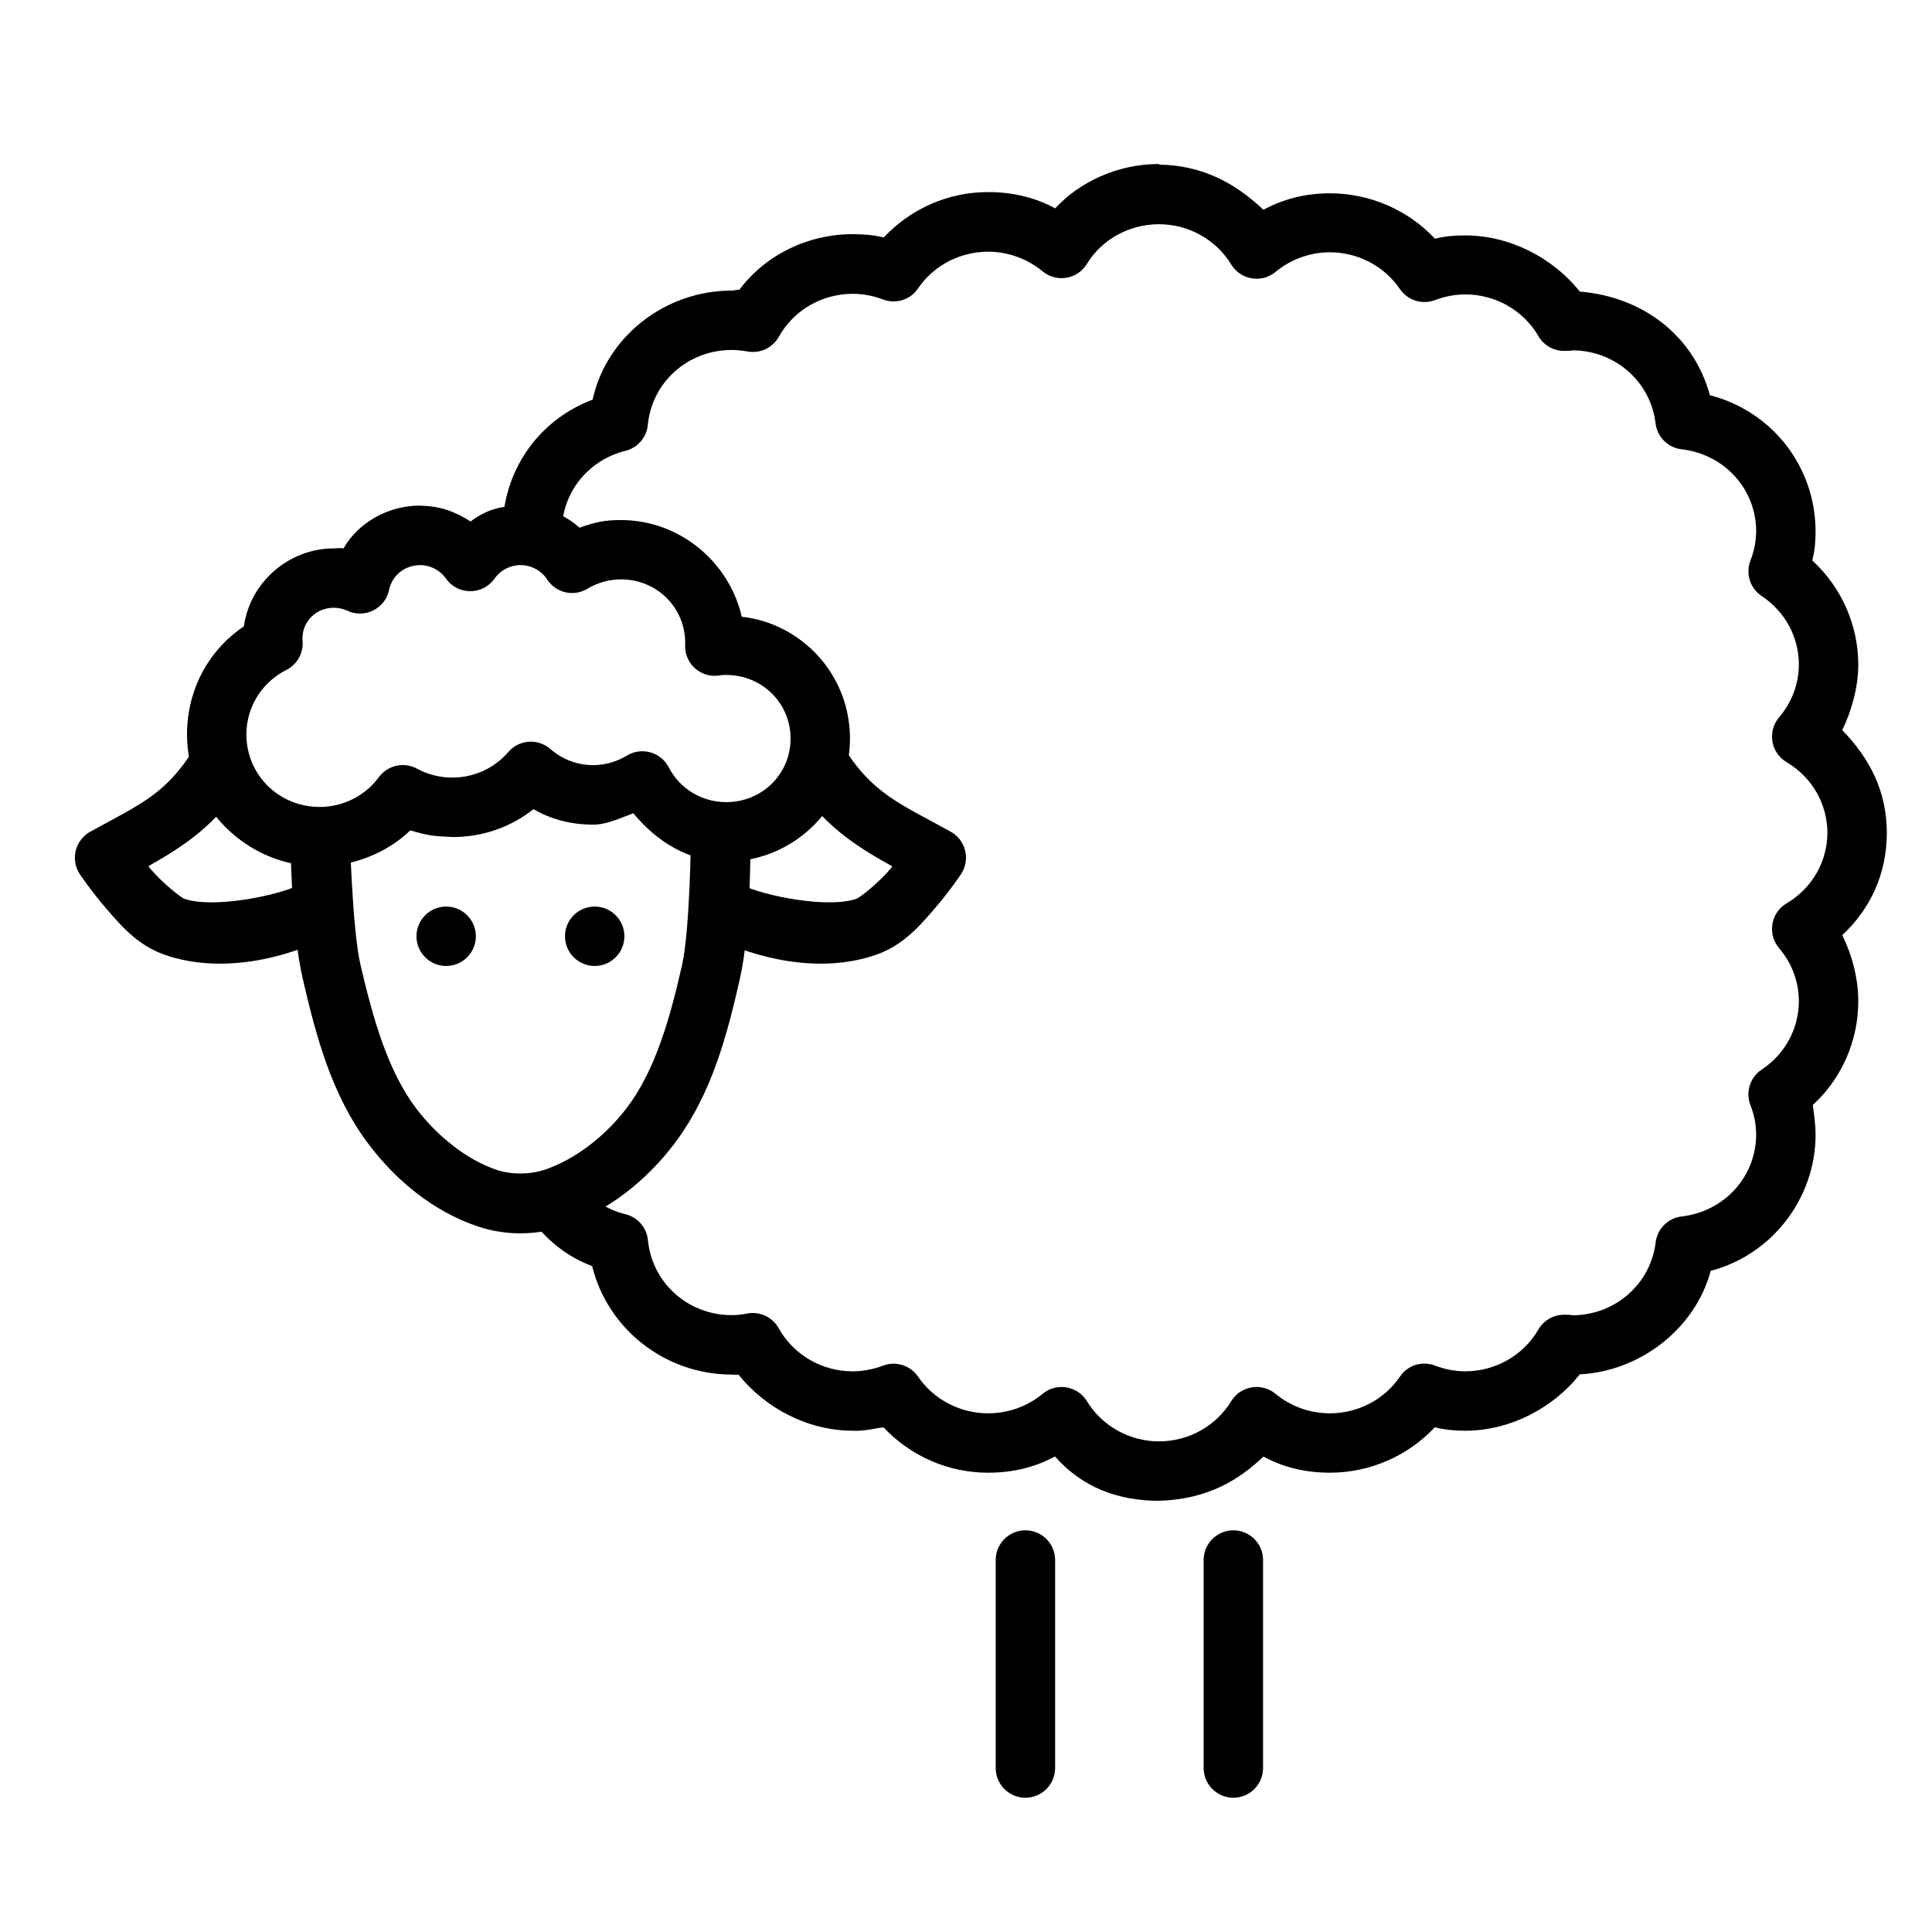
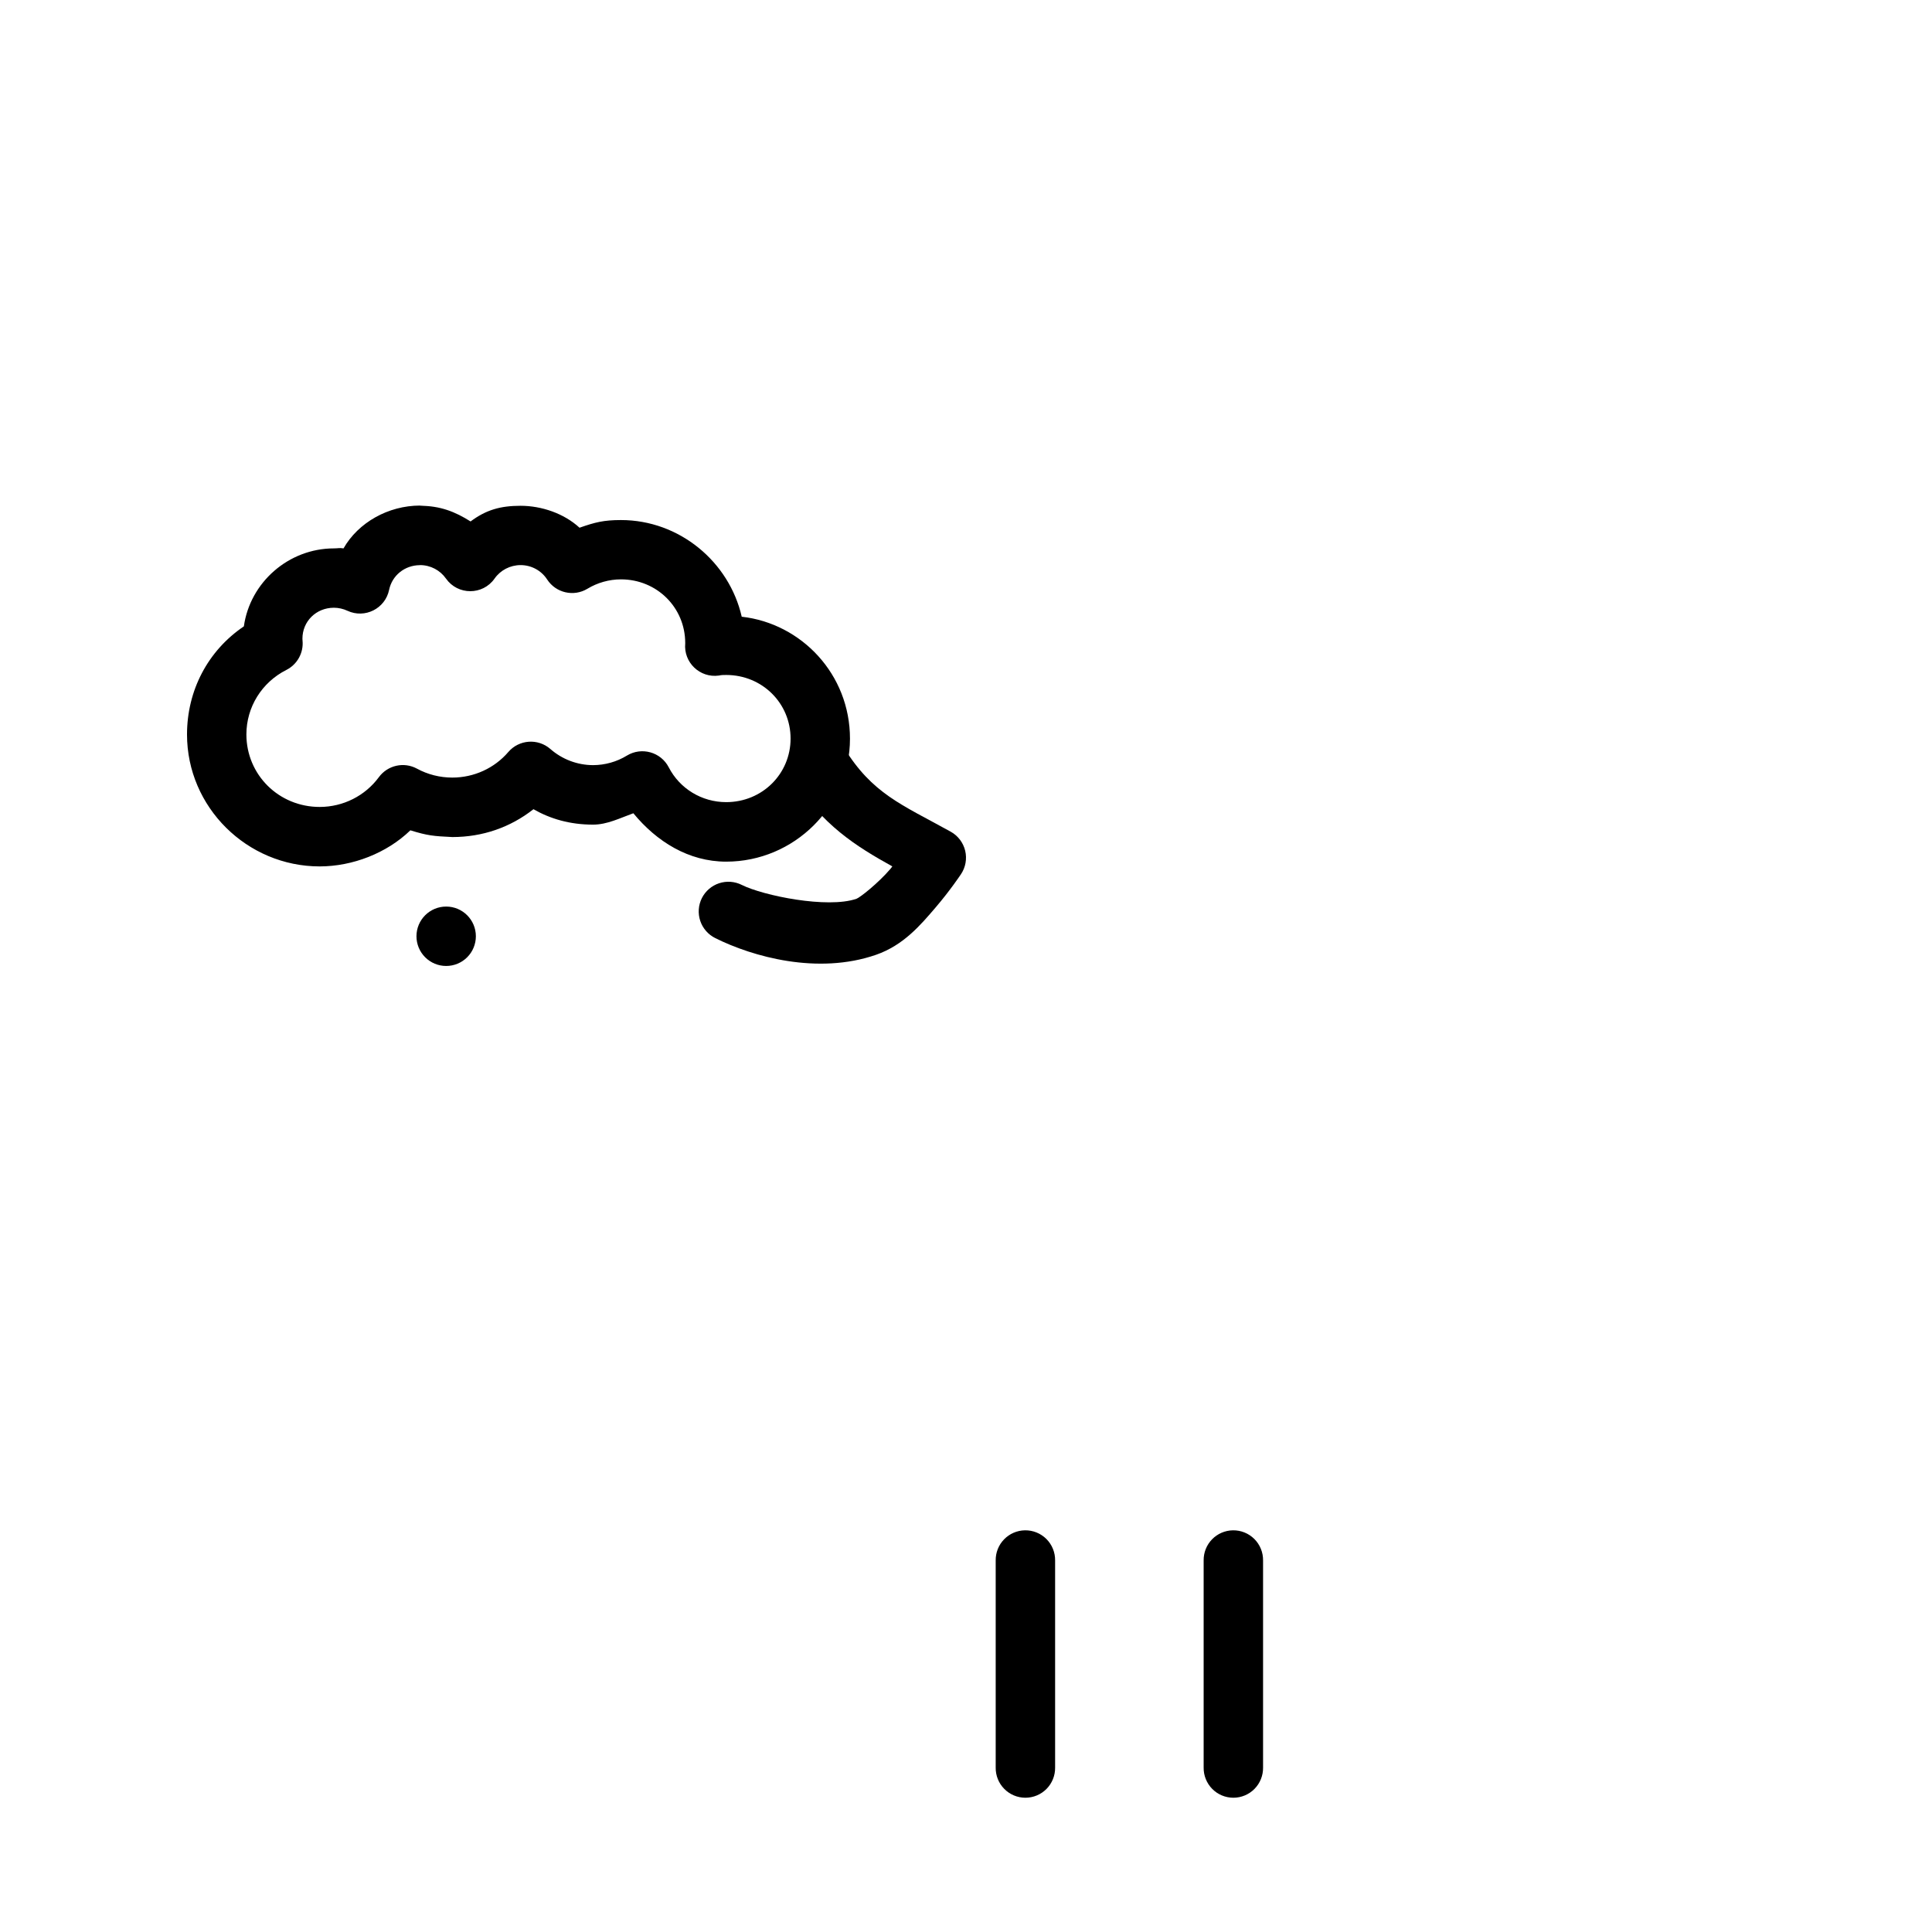
<svg xmlns="http://www.w3.org/2000/svg" fill="#000000" width="800px" height="800px" version="1.1" viewBox="144 144 512 512">
  <g>
    <path d="m255.33 277.98c-8.445 0-16.402 4.508-20.293 11.348-1.188-0.188-1.312 0-2.519 0-12.062 0.004-22.258 9.027-23.891 20.664-9.535 6.441-15.066 16.992-15.066 28.656 0 19.25 15.875 34.961 35.176 34.961 8.688-0.016 17.73-3.488 24.016-9.566 4.59 1.418 6.113 1.543 11.129 1.785 7.977-0.004 15.328-2.535 21.492-7.379 4.512 2.582 9.688 4.082 15.773 4.09h0.031c3.766-0.008 7.156-1.762 10.668-3.016 6.164 7.5 14.648 12.824 24.598 12.824 17.992 0 32.809-14.648 32.809-32.594 0-17.062-12.863-30.535-28.688-32.316-3.312-14.527-16.48-25.617-32.008-25.617h-0.031c-4.562 0.008-6.801 0.582-10.945 2.031-4.148-3.816-10.113-5.809-15.621-5.812-5.289 0.004-9.121 1.055-13.254 4.152-4.121-2.606-8.062-4.141-13.344-4.152l4.949 1.754c-1.406-1.148-3.164-1.781-4.981-1.785zm-0.062 15.777h0.062c2.758 0.008 5.305 1.355 6.856 3.566 3.137 4.465 9.75 4.465 12.883 0 1.555-2.215 4.125-3.562 6.887-3.566 2.875 0 5.512 1.449 7.043 3.812 2.312 3.562 7.031 4.652 10.668 2.461 2.672-1.617 5.746-2.484 8.887-2.492 9.531 0 16.996 7.457 17.035 16.789-0.004 0 0.004 0.156 0 0.188-0.461 5.051 3.894 9.211 8.918 8.516 0.645-0.156 1.285-0.156 1.938-0.156h0.031c9.539 0.016 17.035 7.496 17.035 16.852 0 9.367-7.512 16.848-17.066 16.848-6.457 0-12.312-3.574-15.219-9.223-2.098-4.062-7.199-5.488-11.102-3.106-2.68 1.641-5.793 2.512-8.949 2.523-4.184-0.008-8.203-1.543-11.316-4.273-3.297-2.883-8.312-2.523-11.16 0.805-3.688 4.293-9.102 6.762-14.82 6.766-3.281 0-6.508-0.805-9.379-2.367-3.453-1.871-7.754-0.914-10.086 2.246-3.644 4.953-9.457 7.891-15.684 7.902-10.867 0-19.434-8.551-19.434-19.219 0-7.219 4.062-13.797 10.609-17.098 2.879-1.465 4.574-4.531 4.273-7.746-0.016-0.172-0.031-0.348-0.031-0.52 0-4.586 3.602-8.195 8.332-8.211 1.238 0.004 2.481 0.285 3.598 0.805 4.606 2.148 10.008-0.566 11.039-5.535 0.793-3.824 4.125-6.527 8.148-6.551z" />
-     <path d="m451.17 187.46c-11.062 0-21.168 4.816-27.52 11.746-5.539-2.961-11.438-4.305-17.805-4.305-10.625 0.008-20.5 4.434-27.645 12.023-2.863-0.676-5.238-0.852-8.18-0.867h-0.031c-11.742 0-23.004 5.32-30.102 14.793-0.996-0.156-1 0.156-2 0.156-17.668 0.008-33.18 12.215-36.836 28.902-14.523 5.488-23.883 19.016-23.891 34.746-0.156 10.645 15.895 10.645 15.742 0 0.008-10 6.863-18.699 16.852-21.184 3.238-0.805 5.617-3.566 5.934-6.887 1.074-11.246 10.555-19.828 22.199-19.832 1.41 0 2.836 0.156 4.211 0.395 3.316 0.613 6.656-0.961 8.301-3.906 3.902-6.981 11.371-11.367 19.555-11.375 2.762 0.008 5.477 0.504 8.023 1.48 3.406 1.309 7.262 0.156 9.316-2.922 4.121-6.039 11.074-9.703 18.543-9.719 5.297 0 10.43 1.859 14.453 5.199 3.695 3.062 9.25 2.133 11.746-1.969 3.957-6.496 11.141-10.41 18.879-10.516h0.215c7.887 0.008 15.145 4.086 19.156 10.672 2.496 4.102 8.051 5.031 11.746 1.969 4.019-3.336 9.133-5.195 14.422-5.199 7.477 0.008 14.418 3.699 18.543 9.75 2.051 3 5.887 4.207 9.285 2.922 2.562-0.977 5.289-1.496 8.027-1.512 8.047 0.012 15.418 4.242 19.371 11.039 1.402 2.426 3.992 3.93 6.797 3.938h0.031c1.879 0 2.574-0.156 2.121-0.156 11.434 0.016 20.801 8.324 22.109 19.34 0.434 3.621 3.297 6.473 6.918 6.887 11.355 1.309 19.719 10.59 19.742 21.676-0.012 2.66-0.531 5.293-1.508 7.781-1.355 3.457-0.109 7.391 2.984 9.441 6.18 4.09 9.832 10.855 9.84 18.109-0.004 5.125-1.852 10.078-5.227 14.023-3.18 3.723-2.223 9.418 2 11.898 6.734 3.984 10.785 11.078 10.793 18.727-0.031 7.629-4.074 14.691-10.793 18.664-4.223 2.481-5.18 8.176-2 11.898 3.383 3.953 5.227 8.918 5.227 14.051-0.016 7.242-3.668 14.027-9.84 18.109-3.098 2.051-4.34 5.984-2.984 9.441 0.98 2.496 1.5 5.113 1.508 7.777-0.012 11.09-8.355 20.387-19.711 21.707-3.613 0.41-6.473 3.246-6.918 6.859-1.32 11.012-10.707 19.328-22.141 19.34 0.453 0-0.246-0.156-2.121-0.156-2.797 0-5.387 1.48-6.797 3.906-3.945 6.805-11.324 11.082-19.371 11.098-2.758-0.008-5.477-0.535-8.023-1.512-3.406-1.309-7.262-0.156-9.316 2.922-4.125 6.051-11.062 9.711-18.543 9.719-5.289-0.004-10.402-1.828-14.422-5.164-3.688-3.066-9.238-2.152-11.746 1.938-4.008 6.578-11.25 10.652-19.125 10.668-7.879-0.012-15.117-4.09-19.125-10.668-2.508-4.09-8.059-5.004-11.746-1.938-4.016 3.336-9.137 5.16-14.422 5.164-7.477-0.008-14.445-3.664-18.574-9.719-2.051-3-5.887-4.207-9.285-2.922-2.559 0.977-5.289 1.496-8.027 1.512-8.211 0.004-15.715-4.402-19.617-11.406-1.656-2.984-5.047-4.562-8.395-3.906-1.316 0.25-2.664 0.426-4.059 0.426-11.637 0-21.125-8.625-22.199-19.863-0.324-3.328-2.715-6.094-5.965-6.887-5-1.242-9.176-4.027-12.145-7.777-6.461-8.703-19.336 1.512-12.332 9.777 4.195 5.301 9.086 9.27 15.652 11.746 4.07 16.633 19.293 28.727 36.961 28.75 1.039-0.012 0.926 0.156 1.816 0 7.164 8.988 18.535 14.891 30.289 14.883 2.945 0.172 5.828-0.645 8.148-0.898 7.144 7.594 17.074 12.012 27.703 12.023 6.371 0 12.203-1.34 17.742-4.305 7.156 8.105 16.496 11.723 27.551 11.746 13.023-0.363 21.367-5.691 27.676-11.715 5.527 2.957 11.293 4.269 17.648 4.273 10.629-0.012 20.621-4.43 27.766-12.023 2.863 0.676 5.141 0.883 8.086 0.898h0.031c11.762-0.012 23.164-5.91 30.32-14.945 15.945-0.77 30.609-12.109 34.684-27.426 16.414-4.269 27.844-19.473 27.797-36.129-0.008-2.883-0.441-5.57-0.738-7.812 7.656-7.039 12.043-16.953 12.055-27.492 0-6.262-1.715-12.395-4.242-17.527 7.367-6.859 11.785-16.133 11.809-27.09-0.012-10.965-4.438-19.637-11.809-27.242 2.34-4.875 4.238-11.121 4.242-17.371-0.008-10.539-4.516-20.543-12.176-27.582 0.664-2.785 0.852-4.84 0.859-7.719v0c-0.031-17.27-11.594-31.844-28.012-36.098-4.324-15.891-17.875-26.09-34.469-27.457-7.156-8.996-18.59-14.867-30.32-14.883h-0.031c-2.953 0.008-5.168 0.188-8.027 0.867-7.144-7.59-17.199-12.012-27.828-12.023-6.356 0.008-12.125 1.402-17.648 4.367-7.93-7.555-16.84-11.844-27.645-11.961z" />
    <path d="m470.73 549.55c-2.086 0.031-4.078 0.895-5.531 2.394-1.453 1.496-2.25 3.512-2.219 5.602v54.887c-0.027 2.106 0.789 4.137 2.266 5.637 1.48 1.504 3.5 2.348 5.609 2.348 2.106 0 4.125-0.844 5.606-2.348 1.477-1.5 2.293-3.531 2.266-5.637v-54.887c0.031-2.133-0.801-4.184-2.305-5.691-1.508-1.508-3.562-2.336-5.691-2.305z" fill-rule="evenodd" />
-     <path d="m202.63 338.34c-2.875-0.102-5.574 1.371-7.043 3.844-7.66 12.461-14.609 14.996-27.676 22.234v-0.004c-1.934 1.066-3.328 2.894-3.852 5.043-0.52 2.144-0.113 4.41 1.117 6.242 0 0 2.816 4.211 6.766 8.824 3.949 4.613 8.441 9.98 15.742 12.516 15.445 5.359 32.695 0.504 42.586-4.43 1.961-0.871 3.481-2.508 4.207-4.527 0.727-2.023 0.598-4.25-0.359-6.172-0.957-1.922-2.656-3.371-4.707-4.008-2.051-0.641-4.273-0.414-6.152 0.625-5.648 2.82-22.727 6.324-30.41 3.66-0.91-0.316-5.676-4.078-8.949-7.902-0.332-0.395-0.273-0.363-0.586-0.738 9.336-5.269 18.18-10.934 25.676-23.125h0.004c1.512-2.383 1.633-5.391 0.316-7.887-1.312-2.496-3.863-4.098-6.68-4.199z" fill-rule="evenodd" />
-     <path d="m236.73 365.71-15.742 0.219s0.016 23.637 3.258 37.512c3.375 14.422 7.402 30.5 17.465 43.816 7.152 9.461 17 17.742 28.844 21.738 7.359 2.481 15.383 2.461 22.691 0 11.918-3.961 22.02-12.152 29.336-21.738 10.125-13.273 14.207-29.391 17.496-43.879 3.168-13.992 2.766-37.574 2.766-37.574h-15.742s-0.246 24.691-2.367 34.035c-3.195 14.09-7.113 27.918-14.668 37.82-5.633 7.379-13.637 13.645-21.801 16.359-3.894 1.289-8.84 1.289-12.668 0-7.965-2.688-15.777-8.969-21.34-16.328-7.519-9.949-11.395-23.766-14.699-37.883-2.211-9.445-2.828-34.16-2.828-34.16z" fill-rule="evenodd" />
    <path d="m361.11 338.21c-2.918-0.098-5.648 1.422-7.102 3.957-1.449 2.535-1.379 5.66 0.184 8.129 7.582 12.332 16.781 18.035 26.289 23.309-0.285 0.348-0.219 0.316-0.523 0.676-3.273 3.824-8.07 7.586-8.977 7.902-7.684 2.664-24.73-0.836-30.379-3.66-1.871-0.945-4.039-1.109-6.031-0.453-1.988 0.656-3.637 2.078-4.574 3.953-0.934 1.875-1.086 4.047-0.418 6.035 0.668 1.984 2.102 3.621 3.981 4.551 9.891 4.938 27.145 9.785 42.586 4.426 7.305-2.535 11.824-7.902 15.773-12.516 3.949-4.613 6.734-8.824 6.734-8.824h0.004c1.23-1.828 1.641-4.09 1.129-6.238-0.516-2.144-1.906-3.977-3.836-5.047-13.133-7.273-20.77-10.027-28.352-22.355-1.367-2.301-3.812-3.746-6.488-3.844z" fill-rule="evenodd" />
    <path d="m270.11 392.12c0 2.086-0.828 4.09-2.305 5.566-1.477 1.477-3.481 2.305-5.566 2.305-2.09 0-4.09-0.828-5.566-2.305-1.477-1.477-2.305-3.481-2.305-5.566 0-4.348 3.523-7.871 7.871-7.871 4.348 0 7.871 3.523 7.871 7.871z" />
-     <path d="m309.47 392.12c0 2.086-0.828 4.09-2.305 5.566-1.477 1.477-3.481 2.305-5.566 2.305-2.09 0-4.09-0.828-5.566-2.305-1.477-1.477-2.309-3.481-2.305-5.566 0-4.348 3.523-7.871 7.871-7.871 4.344 0 7.871 3.523 7.871 7.871z" />
    <path d="m415.62 549.55c-2.09 0.031-4.078 0.895-5.531 2.394-1.453 1.496-2.25 3.512-2.219 5.602v54.887c-0.027 2.106 0.785 4.137 2.266 5.637 1.48 1.504 3.5 2.348 5.606 2.348 2.109 0 4.129-0.844 5.609-2.348 1.477-1.5 2.293-3.531 2.266-5.637v-54.887c0.031-2.133-0.801-4.184-2.305-5.691-1.508-1.508-3.562-2.336-5.691-2.305z" fill-rule="evenodd" />
  </g>
</svg>